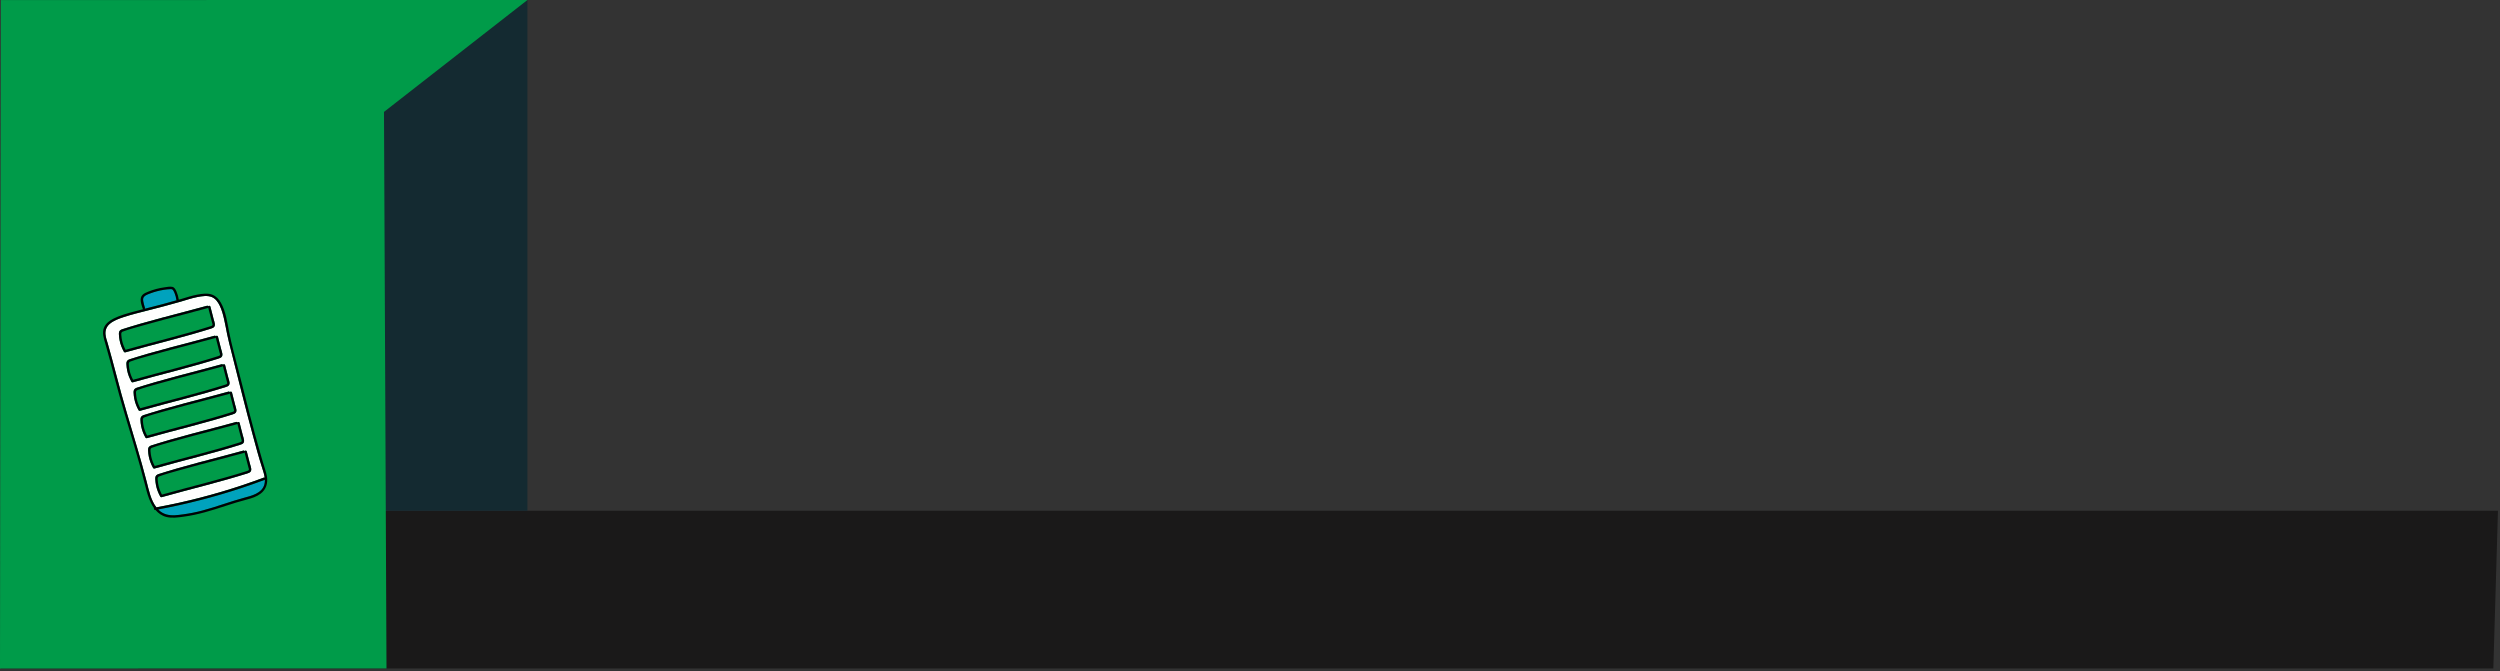
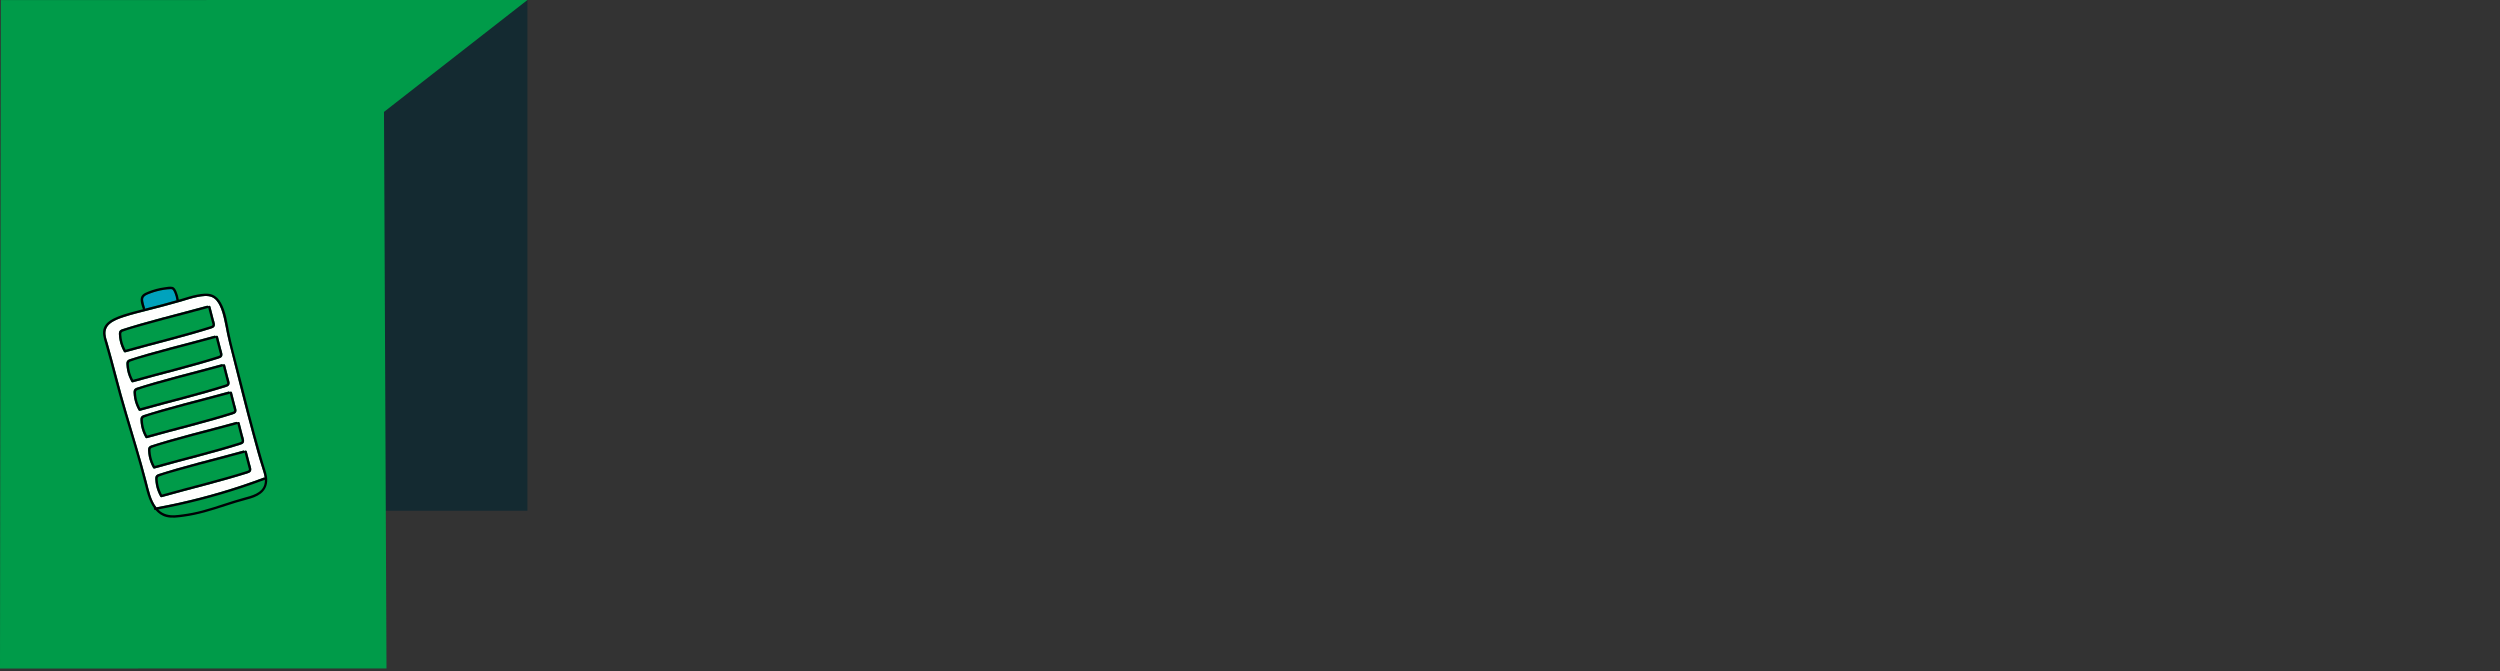
<svg xmlns="http://www.w3.org/2000/svg" width="540px" height="145px" viewBox="0 0 540 145" version="1.1">
  <rect x="0" y="0" width="540" height="145" fill="#333333" stroke="none" />
  <title>category-1</title>
  <g id="Page-1" stroke="none" stroke-width="1" fill="none" fill-rule="evenodd">
    <g id="category-1" fill-rule="nonzero">
-       <polygon id="Fill-1" fill="#1A1919" points="539.56 110.321 0.185 110.321 0.185 144.388 538.559 144.388" />
      <g id="dropzone">
        <polygon id="Fill-2" fill="#142A31" points="0.786 110.321 113.924 110.321 113.924 0 0.786 0" />
        <polygon id="Fill-3" fill="#009B49" points="113.924 0 82.941 24.172 83.483 144.388 0 144.4 0.185 0.012" />
      </g>
      <path d="M48.687,81.203 C48.506,80.496 48.325,79.788 48.144,79.081 L48.007,79.179 C46.335,79.643 44.657,80.088 42.978,80.528 C40.018,81.305 37.054,82.069 34.111,82.912 C32.645,83.332 31.135,83.714 29.706,84.251 C29.294,84.405 29.361,84.726 29.388,85.102 C29.415,85.488 29.475,85.872 29.561,86.249 C29.715,86.927 29.968,87.571 30.293,88.183 C31.921,87.725 33.553,87.283 35.187,86.849 C38.19,86.052 41.199,85.274 44.188,84.425 C45.672,84.004 47.153,83.57 48.622,83.099 C48.825,83.034 49.07,82.991 49.082,82.753 C49.089,82.623 49.002,82.435 48.97,82.308 C48.875,81.94 48.781,81.572 48.687,81.203 Z" id="Fill-4" fill="#009B49" />
      <path d="M51.818,93.669 C51.638,92.962 51.456,92.254 51.275,91.547 L51.139,91.645 C49.466,92.109 47.789,92.554 46.11,92.994 C43.149,93.77 40.185,94.535 37.243,95.377 C35.776,95.798 34.266,96.18 32.837,96.716 C32.425,96.871 32.493,97.192 32.519,97.567 C32.546,97.954 32.606,98.338 32.692,98.715 C32.847,99.393 33.1,100.037 33.425,100.649 C35.052,100.19 36.685,99.75 38.319,99.316 C41.322,98.518 44.331,97.74 47.319,96.891 C48.803,96.47 50.285,96.036 51.753,95.565 C51.957,95.5 52.202,95.457 52.214,95.219 C52.221,95.089 52.134,94.901 52.101,94.774 C52.007,94.405 51.913,94.037 51.818,93.669 Z" id="Fill-5" fill="#009B49" />
-       <path d="M52.046,105.451 C46.202,107.382 40.227,108.91 34.176,110.037 L34.29,110.166 C35.235,111.084 36.465,111.357 37.746,111.297 C38.342,111.269 38.932,111.182 39.522,111.104 C40.93,110.917 42.315,110.647 43.688,110.283 C46.718,109.48 49.647,108.347 52.673,107.532 C54.333,107.085 56.563,106.565 57.103,104.657 C57.201,104.31 57.227,103.958 57.214,103.604 L57.124,103.66 C55.443,104.29 53.75,104.887 52.046,105.451 Z" id="Fill-6" fill="#00A2BD" />
      <path d="M35.017,65.727 C36.059,65.451 37.097,65.159 38.133,64.863 L38.099,64.77 C38.029,64.29 37.913,63.816 37.728,63.366 C37.643,63.157 37.547,62.939 37.427,62.748 C37.272,62.502 37.124,62.447 36.846,62.457 C35.849,62.492 34.848,62.663 33.883,62.918 C33.398,63.046 32.92,63.199 32.451,63.377 C32.069,63.521 31.65,63.667 31.317,63.911 C30.9,64.215 30.859,64.614 30.95,65.099 C31.038,65.566 31.162,66.026 31.307,66.479 L31.271,66.691 C32.52,66.372 33.771,66.056 35.017,65.727 Z" id="Fill-7" fill="#00A2BD" />
      <path d="M47.141,75.048 C46.96,74.34 46.779,73.633 46.598,72.925 L46.461,73.023 C44.789,73.487 43.111,73.932 41.432,74.372 C38.472,75.149 35.507,75.913 32.565,76.756 C31.098,77.176 29.588,77.559 28.159,78.095 C27.748,78.249 27.815,78.57 27.841,78.946 C27.869,79.333 27.928,79.716 28.015,80.094 C28.169,80.772 28.422,81.416 28.747,82.028 C30.374,81.569 32.007,81.128 33.641,80.694 C36.644,79.897 39.653,79.118 42.642,78.27 C44.126,77.848 45.607,77.414 47.076,76.943 C47.279,76.878 47.524,76.836 47.536,76.598 C47.543,76.467 47.456,76.28 47.423,76.152 C47.329,75.784 47.235,75.416 47.141,75.048 Z" id="Fill-8" fill="#009B49" />
      <path d="M53.373,99.856 C53.191,99.149 53.01,98.441 52.829,97.734 L52.692,97.831 C51.02,98.296 49.343,98.74 47.664,99.181 C44.704,99.957 41.739,100.721 38.797,101.564 C37.33,101.984 35.82,102.367 34.391,102.903 C33.979,103.058 34.047,103.379 34.073,103.754 C34.1,104.141 34.16,104.525 34.246,104.902 C34.401,105.58 34.654,106.224 34.979,106.836 C36.606,106.377 38.238,105.936 39.873,105.502 C42.876,104.705 45.884,103.927 48.874,103.078 C50.357,102.657 51.838,102.222 53.308,101.752 C53.511,101.687 53.756,101.644 53.768,101.406 C53.774,101.276 53.688,101.088 53.655,100.96 C53.561,100.592 53.467,100.224 53.373,99.856 Z" id="Fill-9" fill="#009B49" />
      <path d="M50.172,87.113 C49.991,86.406 49.81,85.698 49.628,84.991 L49.492,85.088 C47.819,85.553 46.142,85.997 44.463,86.438 C41.502,87.214 38.538,87.978 35.596,88.821 C34.129,89.241 32.619,89.624 31.19,90.16 C30.778,90.315 30.846,90.636 30.872,91.011 C30.899,91.398 30.959,91.782 31.045,92.159 C31.2,92.837 31.453,93.481 31.778,94.093 C33.405,93.634 35.038,93.193 36.672,92.759 C39.675,91.962 42.684,91.184 45.673,90.335 C47.157,89.914 48.638,89.479 50.106,89.009 C50.31,88.944 50.555,88.901 50.567,88.663 C50.574,88.533 50.487,88.345 50.454,88.218 C50.36,87.849 50.266,87.481 50.172,87.113 Z" id="Fill-10" fill="#009B49" />
      <path d="M45.515,68.575 C45.334,67.868 45.153,67.16 44.972,66.453 L44.835,66.55 C43.163,67.015 41.485,67.459 39.807,67.9 C36.846,68.676 33.881,69.44 30.939,70.283 C29.472,70.703 27.962,71.086 26.533,71.622 C26.122,71.777 26.189,72.098 26.216,72.473 C26.243,72.86 26.302,73.244 26.389,73.621 C26.543,74.299 26.796,74.943 27.121,75.555 C28.749,75.096 30.381,74.655 32.015,74.221 C35.019,73.424 38.027,72.646 41.016,71.797 C42.5,71.376 43.981,70.941 45.45,70.47 C45.653,70.406 45.898,70.363 45.91,70.125 C45.917,69.995 45.83,69.807 45.797,69.679 C45.704,69.311 45.609,68.943 45.515,68.575 Z" id="Fill-11" fill="#009B49" />
      <path d="M45.983,70.824 C45.646,70.989 45.258,71.074 44.901,71.185 C44.533,71.3 44.164,71.413 43.795,71.524 C43.016,71.759 42.234,71.988 41.451,72.212 C39.845,72.671 38.232,73.109 36.617,73.539 C33.427,74.39 30.228,75.213 27.051,76.112 C26.942,76.143 26.816,76.085 26.762,75.989 C26.328,75.214 26.006,74.379 25.834,73.507 C25.751,73.082 25.7,72.647 25.684,72.214 C25.673,71.917 25.688,71.612 25.913,71.389 C26.159,71.145 26.562,71.068 26.88,70.967 C27.247,70.849 27.614,70.734 27.982,70.621 C28.759,70.381 29.539,70.149 30.319,69.923 C31.922,69.458 33.533,69.018 35.145,68.589 C38.332,67.74 41.53,66.93 44.708,66.048 C44.838,66.012 44.934,66.073 44.983,66.163 C45.095,66.008 45.391,65.999 45.453,66.24 C45.683,67.14 45.913,68.04 46.144,68.939 C46.304,69.567 46.751,70.445 45.983,70.824 Z M47.609,77.297 C47.272,77.462 46.884,77.547 46.527,77.658 C46.159,77.773 45.79,77.885 45.421,77.997 C44.642,78.232 43.86,78.461 43.077,78.684 C41.471,79.143 39.857,79.581 38.243,80.012 C35.053,80.863 31.854,81.686 28.677,82.585 C28.568,82.616 28.442,82.558 28.388,82.462 C27.954,81.687 27.632,80.852 27.46,79.98 C27.377,79.555 27.326,79.12 27.31,78.687 C27.299,78.39 27.314,78.085 27.539,77.862 C27.785,77.618 28.188,77.541 28.506,77.439 C28.873,77.322 29.24,77.207 29.608,77.093 C30.385,76.854 31.165,76.622 31.945,76.395 C33.548,75.931 35.159,75.491 36.771,75.062 C39.958,74.213 43.156,73.403 46.334,72.52 C46.464,72.484 46.56,72.546 46.609,72.636 C46.721,72.481 47.017,72.472 47.079,72.713 C47.309,73.613 47.539,74.513 47.77,75.412 C47.93,76.04 48.376,76.918 47.609,77.297 Z M49.155,83.452 C48.819,83.618 48.43,83.703 48.074,83.813 C47.705,83.928 47.336,84.041 46.967,84.152 C46.188,84.388 45.406,84.616 44.624,84.84 C43.017,85.299 41.404,85.737 39.789,86.167 C36.599,87.018 33.4,87.841 30.223,88.741 C30.115,88.771 29.989,88.714 29.935,88.617 C29.5,87.843 29.178,87.007 29.007,86.135 C28.923,85.71 28.872,85.276 28.856,84.843 C28.845,84.546 28.86,84.24 29.085,84.018 C29.332,83.773 29.734,83.696 30.052,83.595 C30.419,83.478 30.787,83.363 31.155,83.249 C31.932,83.009 32.71,82.777 33.492,82.551 C35.095,82.087 36.705,81.647 38.317,81.217 C41.505,80.369 44.703,79.558 47.881,78.676 C48.011,78.64 48.106,78.701 48.155,78.792 C48.267,78.637 48.563,78.627 48.624,78.869 C48.855,79.768 49.085,80.668 49.315,81.568 C49.476,82.195 49.923,83.074 49.155,83.452 Z M50.639,89.362 C50.303,89.528 49.914,89.612 49.558,89.723 C49.19,89.838 48.821,89.951 48.452,90.062 C47.672,90.297 46.891,90.526 46.108,90.75 C44.501,91.209 42.888,91.647 41.274,92.077 C38.083,92.928 34.885,93.751 31.707,94.65 C31.599,94.681 31.473,94.624 31.419,94.527 C30.985,93.753 30.663,92.917 30.491,92.045 C30.408,91.62 30.356,91.186 30.34,90.752 C30.33,90.455 30.345,90.15 30.57,89.927 C30.816,89.683 31.219,89.606 31.536,89.505 C31.903,89.388 32.271,89.272 32.639,89.159 C33.416,88.919 34.195,88.687 34.976,88.461 C36.579,87.996 38.189,87.557 39.802,87.127 C42.989,86.278 46.187,85.468 49.365,84.586 C49.495,84.55 49.59,84.611 49.64,84.702 C49.751,84.546 50.047,84.537 50.109,84.778 C50.339,85.678 50.57,86.578 50.8,87.478 C50.96,88.105 51.407,88.984 50.639,89.362 Z M52.286,95.918 C51.95,96.084 51.561,96.169 51.205,96.279 C50.836,96.394 50.468,96.507 50.099,96.618 C49.319,96.854 48.538,97.082 47.755,97.306 C46.148,97.765 44.535,98.203 42.92,98.633 C39.73,99.484 36.532,100.307 33.354,101.207 C33.246,101.237 33.12,101.18 33.066,101.083 C32.632,100.309 32.31,99.473 32.138,98.601 C32.055,98.176 32.003,97.742 31.987,97.309 C31.976,97.011 31.992,96.706 32.216,96.484 C32.463,96.239 32.866,96.162 33.183,96.061 C33.55,95.944 33.918,95.828 34.286,95.715 C35.063,95.475 35.842,95.243 36.623,95.017 C38.226,94.552 39.836,94.113 41.449,93.683 C44.636,92.834 47.834,92.024 51.012,91.142 C51.142,91.106 51.237,91.167 51.287,91.258 C51.398,91.103 51.694,91.093 51.756,91.335 C51.986,92.234 52.217,93.134 52.447,94.034 C52.607,94.661 53.054,95.54 52.286,95.918 Z M53.84,102.105 C53.504,102.27 53.115,102.355 52.759,102.466 C52.391,102.581 52.022,102.694 51.652,102.805 C50.873,103.04 50.092,103.269 49.309,103.493 C47.702,103.952 46.089,104.39 44.475,104.82 C41.284,105.671 38.086,106.494 34.909,107.393 C34.8,107.424 34.674,107.366 34.62,107.27 C34.186,106.496 33.864,105.66 33.692,104.788 C33.609,104.363 33.558,103.928 33.541,103.495 C33.53,103.198 33.546,102.893 33.77,102.67 C34.017,102.426 34.419,102.349 34.737,102.248 C35.104,102.131 35.472,102.015 35.84,101.902 C36.617,101.662 37.396,101.43 38.177,101.204 C39.78,100.739 41.39,100.3 43.003,99.87 C46.19,99.021 49.388,98.211 52.566,97.329 C52.696,97.293 52.791,97.354 52.841,97.444 C52.952,97.289 53.249,97.28 53.31,97.521 C53.541,98.421 53.77,99.321 54.001,100.221 C54.162,100.848 54.608,101.726 53.84,102.105 Z M54.56,93.839 C53.766,90.914 53.006,87.979 52.258,85.041 C51.49,82.027 50.735,79.009 49.975,75.993 C49.658,74.737 49.32,73.486 49.064,72.216 C48.847,71.136 48.657,70.05 48.411,68.976 C48.182,67.97 47.915,66.952 47.462,66.021 C47.101,65.279 46.592,64.537 45.814,64.191 C44.851,63.762 43.627,63.968 42.632,64.16 C41.412,64.395 40.233,64.803 39.042,65.15 C36.681,65.838 34.301,66.455 31.918,67.061 C30.179,67.504 28.428,67.927 26.723,68.49 C25.665,68.84 24.512,69.243 23.662,69.993 C23.014,70.564 22.721,71.307 22.78,72.167 C22.829,72.881 23.093,73.571 23.291,74.251 C23.608,75.345 23.911,76.444 24.206,77.544 C24.892,80.097 25.554,82.656 26.254,85.205 C26.639,86.579 27.033,87.951 27.435,89.32 C28.874,94.215 30.398,99.083 31.676,104.025 C32.16,105.891 32.56,108.021 33.778,109.586 C35.425,109.283 37.068,108.953 38.704,108.59 C44.919,107.209 51.035,105.39 56.997,103.158 L57.177,103.166 C57.085,102.47 56.856,101.78 56.646,101.132 C55.865,98.73 55.221,96.276 54.56,93.839 Z" id="Fill-12" fill="#FFFFFE" />
      <path d="M57.103,104.657 C56.563,106.565 54.333,107.085 52.673,107.532 C49.647,108.347 46.718,109.48 43.688,110.283 C42.315,110.647 40.93,110.917 39.522,111.104 C38.932,111.182 38.342,111.269 37.747,111.297 C36.465,111.357 35.235,111.084 34.29,110.166 L34.176,110.037 C40.227,108.91 46.202,107.382 52.046,105.451 C53.75,104.887 55.443,104.29 57.124,103.66 L57.214,103.604 C57.227,103.958 57.201,104.31 57.103,104.657 Z M27.435,89.32 C27.033,87.951 26.639,86.579 26.254,85.205 C25.554,82.656 24.892,80.097 24.206,77.544 C23.911,76.444 23.608,75.345 23.291,74.251 C23.093,73.571 22.829,72.881 22.78,72.167 C22.721,71.307 23.014,70.564 23.662,69.993 C24.512,69.243 25.665,68.84 26.723,68.49 C28.428,67.927 30.179,67.504 31.918,67.061 C34.301,66.455 36.681,65.838 39.042,65.15 C40.233,64.803 41.412,64.395 42.632,64.16 C43.627,63.968 44.851,63.762 45.814,64.191 C46.592,64.537 47.101,65.279 47.462,66.021 C47.915,66.952 48.182,67.97 48.411,68.976 C48.657,70.05 48.847,71.136 49.064,72.217 C49.32,73.486 49.658,74.737 49.975,75.993 C50.735,79.009 51.49,82.027 52.258,85.041 C53.006,87.979 53.766,90.914 54.56,93.839 C55.221,96.276 55.865,98.73 56.646,101.132 C56.856,101.78 57.085,102.47 57.177,103.166 L56.997,103.158 C51.035,105.39 44.919,107.209 38.704,108.59 C37.068,108.953 35.425,109.283 33.778,109.586 C32.56,108.021 32.16,105.891 31.677,104.025 C30.398,99.083 28.874,94.215 27.435,89.32 Z M31.307,66.479 C31.162,66.026 31.038,65.566 30.95,65.099 C30.859,64.614 30.9,64.215 31.317,63.911 C31.65,63.667 32.069,63.521 32.451,63.377 C32.92,63.199 33.398,63.046 33.883,62.918 C34.848,62.663 35.849,62.492 36.846,62.457 C37.124,62.447 37.273,62.502 37.427,62.748 C37.547,62.939 37.643,63.157 37.728,63.366 C37.913,63.816 38.03,64.29 38.099,64.77 L38.133,64.863 C37.097,65.159 36.059,65.451 35.017,65.727 C33.771,66.056 32.52,66.372 31.271,66.691 L31.307,66.479 Z M57.191,101.137 C56.869,100.143 56.582,99.136 56.294,98.132 C55.453,95.202 54.662,92.257 53.892,89.307 C53.086,86.22 52.305,83.127 51.526,80.033 C50.823,77.237 50.026,74.45 49.474,71.619 C49.066,69.531 48.779,67.246 47.705,65.37 C47.285,64.638 46.7,63.988 45.902,63.669 C44.909,63.272 43.716,63.439 42.694,63.622 C41.425,63.849 40.205,64.271 38.971,64.631 C38.847,64.668 38.721,64.699 38.597,64.735 L38.602,64.644 C38.52,64.076 38.364,63.528 38.133,63.002 C37.944,62.572 37.717,62.058 37.208,61.955 C36.69,61.85 36.055,61.991 35.539,62.06 C34.938,62.141 34.343,62.26 33.757,62.415 C33.17,62.57 32.596,62.763 32.033,62.988 C31.601,63.161 31.139,63.338 30.799,63.67 C30.02,64.432 30.521,65.723 30.804,66.605 C30.833,66.696 30.895,66.747 30.967,66.771 C30.228,66.961 29.488,67.149 28.751,67.349 C27.328,67.738 25.87,68.139 24.546,68.805 C23.68,69.242 22.84,69.849 22.462,70.775 C22.006,71.892 22.403,73.059 22.723,74.152 C23.404,76.483 24.013,78.834 24.634,81.181 C25.001,82.566 25.372,83.95 25.752,85.331 C27.196,90.489 28.834,95.59 30.264,100.752 C30.654,102.16 31.028,103.572 31.389,104.987 C31.711,106.254 32.039,107.518 32.627,108.692 C32.812,109.064 33.029,109.42 33.271,109.754 C33.17,109.916 33.301,110.202 33.553,110.156 L33.582,110.15 C34.201,110.87 34.981,111.428 35.943,111.667 C37.18,111.973 38.455,111.764 39.696,111.6 C42.8,111.191 45.758,110.245 48.726,109.279 C50.257,108.78 51.791,108.289 53.353,107.89 C54.397,107.623 55.449,107.275 56.317,106.614 C57.5,105.712 57.886,104.371 57.664,102.939 C57.569,102.324 57.383,101.728 57.191,101.137 Z" id="Fill-13" fill="#000105" />
      <path d="M29.388,85.102 C29.361,84.726 29.294,84.405 29.706,84.251 C31.135,83.714 32.645,83.332 34.111,82.912 C37.054,82.069 40.018,81.305 42.978,80.528 C44.657,80.088 46.335,79.643 48.007,79.179 L48.144,79.081 C48.325,79.788 48.506,80.496 48.687,81.203 C48.781,81.572 48.875,81.94 48.97,82.308 C49.002,82.435 49.089,82.623 49.082,82.753 C49.07,82.991 48.825,83.034 48.622,83.099 C47.153,83.57 45.672,84.004 44.188,84.425 C41.199,85.274 38.19,86.052 35.187,86.85 C33.553,87.283 31.921,87.725 30.293,88.183 C29.968,87.571 29.715,86.927 29.561,86.249 C29.475,85.872 29.415,85.488 29.388,85.102 Z M30.223,88.741 C33.4,87.841 36.599,87.018 39.789,86.167 C41.404,85.737 43.017,85.299 44.624,84.84 C45.406,84.616 46.187,84.388 46.967,84.152 C47.336,84.041 47.705,83.928 48.074,83.814 C48.43,83.703 48.819,83.618 49.155,83.452 C49.923,83.074 49.476,82.195 49.315,81.568 C49.085,80.668 48.855,79.768 48.624,78.869 C48.563,78.627 48.267,78.637 48.155,78.792 C48.106,78.701 48.011,78.64 47.881,78.676 C44.703,79.558 41.505,80.369 38.317,81.217 C36.705,81.647 35.095,82.087 33.492,82.551 C32.71,82.777 31.932,83.009 31.155,83.249 C30.787,83.363 30.419,83.478 30.052,83.595 C29.734,83.696 29.332,83.773 29.085,84.018 C28.86,84.24 28.845,84.546 28.856,84.843 C28.872,85.276 28.923,85.71 29.007,86.135 C29.178,87.007 29.5,87.843 29.935,88.617 C29.989,88.714 30.115,88.771 30.223,88.741 Z" id="Fill-14" fill="#000105" />
      <path d="M27.841,78.946 C27.815,78.57 27.748,78.25 28.159,78.095 C29.588,77.559 31.098,77.176 32.565,76.756 C35.507,75.913 38.472,75.149 41.432,74.373 C43.111,73.932 44.789,73.487 46.461,73.023 L46.598,72.925 C46.779,73.633 46.96,74.34 47.141,75.048 C47.235,75.416 47.33,75.784 47.423,76.152 C47.456,76.28 47.543,76.467 47.536,76.598 C47.524,76.836 47.279,76.878 47.076,76.943 C45.607,77.414 44.126,77.848 42.642,78.27 C39.653,79.118 36.645,79.897 33.641,80.694 C32.007,81.128 30.374,81.569 28.747,82.028 C28.422,81.416 28.169,80.772 28.015,80.094 C27.928,79.716 27.869,79.333 27.841,78.946 Z M28.677,82.585 C31.854,81.686 35.052,80.863 38.243,80.012 C39.857,79.581 41.471,79.143 43.077,78.684 C43.86,78.461 44.642,78.232 45.421,77.997 C45.79,77.885 46.159,77.773 46.527,77.658 C46.884,77.547 47.272,77.462 47.608,77.297 C48.376,76.918 47.93,76.04 47.77,75.412 C47.539,74.513 47.309,73.613 47.079,72.713 C47.017,72.472 46.721,72.481 46.609,72.636 C46.56,72.546 46.464,72.484 46.334,72.52 C43.156,73.403 39.958,74.213 36.771,75.062 C35.159,75.491 33.548,75.931 31.945,76.395 C31.165,76.622 30.385,76.854 29.608,77.093 C29.24,77.207 28.873,77.322 28.506,77.439 C28.188,77.541 27.785,77.618 27.539,77.862 C27.314,78.085 27.299,78.39 27.31,78.687 C27.326,79.12 27.377,79.555 27.46,79.98 C27.632,80.852 27.954,81.687 28.388,82.462 C28.442,82.558 28.568,82.616 28.677,82.585 Z" id="Fill-15" fill="#000105" />
      <path d="M26.215,72.473 C26.189,72.098 26.122,71.777 26.533,71.622 C27.962,71.086 29.472,70.703 30.939,70.283 C33.881,69.44 36.846,68.676 39.807,67.9 C41.485,67.459 43.163,67.015 44.835,66.55 L44.972,66.453 C45.153,67.16 45.334,67.868 45.515,68.575 C45.609,68.943 45.704,69.311 45.798,69.679 C45.83,69.807 45.917,69.995 45.91,70.125 C45.898,70.363 45.653,70.406 45.45,70.471 C43.981,70.941 42.5,71.376 41.016,71.797 C38.027,72.646 35.019,73.424 32.015,74.221 C30.381,74.655 28.749,75.096 27.121,75.555 C26.796,74.943 26.543,74.299 26.389,73.621 C26.302,73.244 26.243,72.86 26.215,72.473 Z M27.051,76.112 C30.228,75.213 33.427,74.39 36.617,73.539 C38.232,73.109 39.845,72.671 41.451,72.212 C42.234,71.988 43.016,71.759 43.795,71.524 C44.164,71.413 44.533,71.3 44.901,71.185 C45.258,71.074 45.646,70.989 45.983,70.824 C46.751,70.445 46.304,69.567 46.144,68.939 C45.913,68.04 45.683,67.14 45.453,66.24 C45.391,65.999 45.095,66.008 44.983,66.163 C44.934,66.073 44.838,66.012 44.708,66.048 C41.53,66.93 38.332,67.74 35.145,68.589 C33.533,69.018 31.922,69.458 30.319,69.923 C29.539,70.149 28.759,70.381 27.982,70.621 C27.614,70.734 27.247,70.849 26.88,70.967 C26.562,71.068 26.159,71.145 25.913,71.389 C25.688,71.612 25.673,71.917 25.684,72.214 C25.7,72.647 25.751,73.082 25.834,73.507 C26.006,74.379 26.328,75.214 26.762,75.989 C26.817,76.085 26.942,76.143 27.051,76.112 Z" id="Fill-16" fill="#000105" />
      <path d="M30.872,91.011 C30.846,90.636 30.778,90.315 31.19,90.16 C32.619,89.624 34.129,89.242 35.596,88.821 C38.538,87.978 41.502,87.214 44.463,86.438 C46.142,85.997 47.819,85.553 49.492,85.088 L49.628,84.991 C49.81,85.698 49.991,86.406 50.172,87.113 C50.266,87.481 50.36,87.849 50.454,88.218 C50.487,88.345 50.574,88.533 50.567,88.663 C50.555,88.901 50.31,88.944 50.106,89.009 C48.638,89.479 47.157,89.914 45.673,90.335 C42.684,91.184 39.675,91.962 36.672,92.759 C35.038,93.193 33.405,93.634 31.778,94.093 C31.453,93.481 31.2,92.837 31.045,92.159 C30.959,91.782 30.899,91.398 30.872,91.011 Z M31.707,94.65 C34.885,93.751 38.083,92.928 41.274,92.077 C42.888,91.647 44.501,91.209 46.108,90.75 C46.891,90.526 47.672,90.297 48.452,90.062 C48.821,89.951 49.19,89.838 49.558,89.723 C49.914,89.612 50.303,89.528 50.639,89.362 C51.407,88.984 50.96,88.105 50.8,87.478 C50.57,86.578 50.339,85.678 50.109,84.778 C50.047,84.537 49.751,84.547 49.64,84.702 C49.59,84.611 49.495,84.55 49.365,84.586 C46.187,85.468 42.989,86.278 39.802,87.127 C38.189,87.557 36.579,87.996 34.976,88.461 C34.195,88.687 33.416,88.919 32.639,89.159 C32.271,89.272 31.903,89.388 31.537,89.505 C31.219,89.606 30.816,89.683 30.57,89.927 C30.345,90.15 30.33,90.455 30.34,90.752 C30.356,91.186 30.408,91.62 30.491,92.045 C30.663,92.917 30.985,93.753 31.419,94.527 C31.473,94.624 31.599,94.681 31.707,94.65 Z" id="Fill-17" fill="#000105" />
      <path d="M32.519,97.567 C32.493,97.192 32.425,96.871 32.837,96.716 C34.266,96.181 35.776,95.798 37.243,95.377 C40.185,94.535 43.149,93.77 46.11,92.994 C47.789,92.554 49.466,92.109 51.139,91.645 L51.275,91.547 C51.457,92.254 51.638,92.962 51.818,93.669 C51.913,94.037 52.007,94.405 52.101,94.774 C52.134,94.901 52.221,95.089 52.214,95.219 C52.202,95.457 51.957,95.5 51.753,95.565 C50.285,96.036 48.803,96.47 47.319,96.891 C44.331,97.74 41.322,98.518 38.319,99.316 C36.685,99.75 35.052,100.19 33.425,100.649 C33.1,100.037 32.847,99.393 32.692,98.715 C32.606,98.338 32.546,97.954 32.519,97.567 Z M33.354,101.207 C36.532,100.307 39.73,99.484 42.92,98.633 C44.535,98.203 46.148,97.765 47.755,97.306 C48.538,97.082 49.319,96.854 50.099,96.618 C50.468,96.507 50.836,96.394 51.205,96.279 C51.561,96.169 51.95,96.084 52.286,95.918 C53.054,95.54 52.607,94.661 52.447,94.034 C52.217,93.134 51.986,92.234 51.756,91.335 C51.694,91.093 51.398,91.103 51.287,91.258 C51.237,91.167 51.142,91.106 51.012,91.142 C47.834,92.024 44.636,92.834 41.449,93.683 C39.836,94.113 38.226,94.552 36.623,95.017 C35.842,95.243 35.063,95.475 34.286,95.715 C33.918,95.828 33.55,95.944 33.183,96.061 C32.866,96.162 32.463,96.239 32.216,96.484 C31.992,96.706 31.976,97.012 31.987,97.309 C32.003,97.742 32.055,98.176 32.138,98.601 C32.31,99.473 32.632,100.309 33.066,101.083 C33.12,101.18 33.246,101.237 33.354,101.207 Z" id="Fill-18" fill="#000105" />
      <path d="M34.073,103.754 C34.047,103.379 33.979,103.058 34.391,102.903 C35.82,102.367 37.33,101.984 38.797,101.564 C41.739,100.721 44.704,99.957 47.664,99.181 C49.343,98.74 51.02,98.296 52.692,97.831 L52.829,97.734 C53.01,98.441 53.191,99.149 53.373,99.856 C53.467,100.224 53.561,100.592 53.655,100.96 C53.688,101.088 53.774,101.276 53.768,101.406 C53.756,101.644 53.511,101.687 53.308,101.752 C51.838,102.222 50.357,102.657 48.874,103.078 C45.884,103.927 42.876,104.705 39.873,105.502 C38.238,105.936 36.606,106.377 34.979,106.836 C34.654,106.224 34.401,105.58 34.246,104.902 C34.16,104.525 34.1,104.141 34.073,103.754 Z M34.909,107.393 C38.086,106.494 41.284,105.671 44.475,104.82 C46.089,104.39 47.702,103.952 49.309,103.493 C50.092,103.269 50.873,103.04 51.652,102.805 C52.022,102.694 52.391,102.581 52.759,102.466 C53.115,102.355 53.504,102.27 53.84,102.105 C54.608,101.726 54.162,100.848 54.001,100.221 C53.77,99.321 53.541,98.421 53.31,97.521 C53.249,97.28 52.952,97.289 52.841,97.444 C52.791,97.354 52.696,97.293 52.566,97.329 C49.388,98.211 46.19,99.021 43.003,99.87 C41.39,100.3 39.78,100.739 38.177,101.204 C37.396,101.43 36.617,101.662 35.84,101.902 C35.472,102.015 35.104,102.131 34.737,102.248 C34.419,102.349 34.017,102.426 33.77,102.67 C33.546,102.893 33.53,103.198 33.541,103.495 C33.558,103.928 33.609,104.363 33.692,104.788 C33.864,105.66 34.186,106.496 34.62,107.27 C34.674,107.366 34.8,107.424 34.909,107.393 Z" id="Fill-19" fill="#000105" />
    </g>
  </g>
</svg>